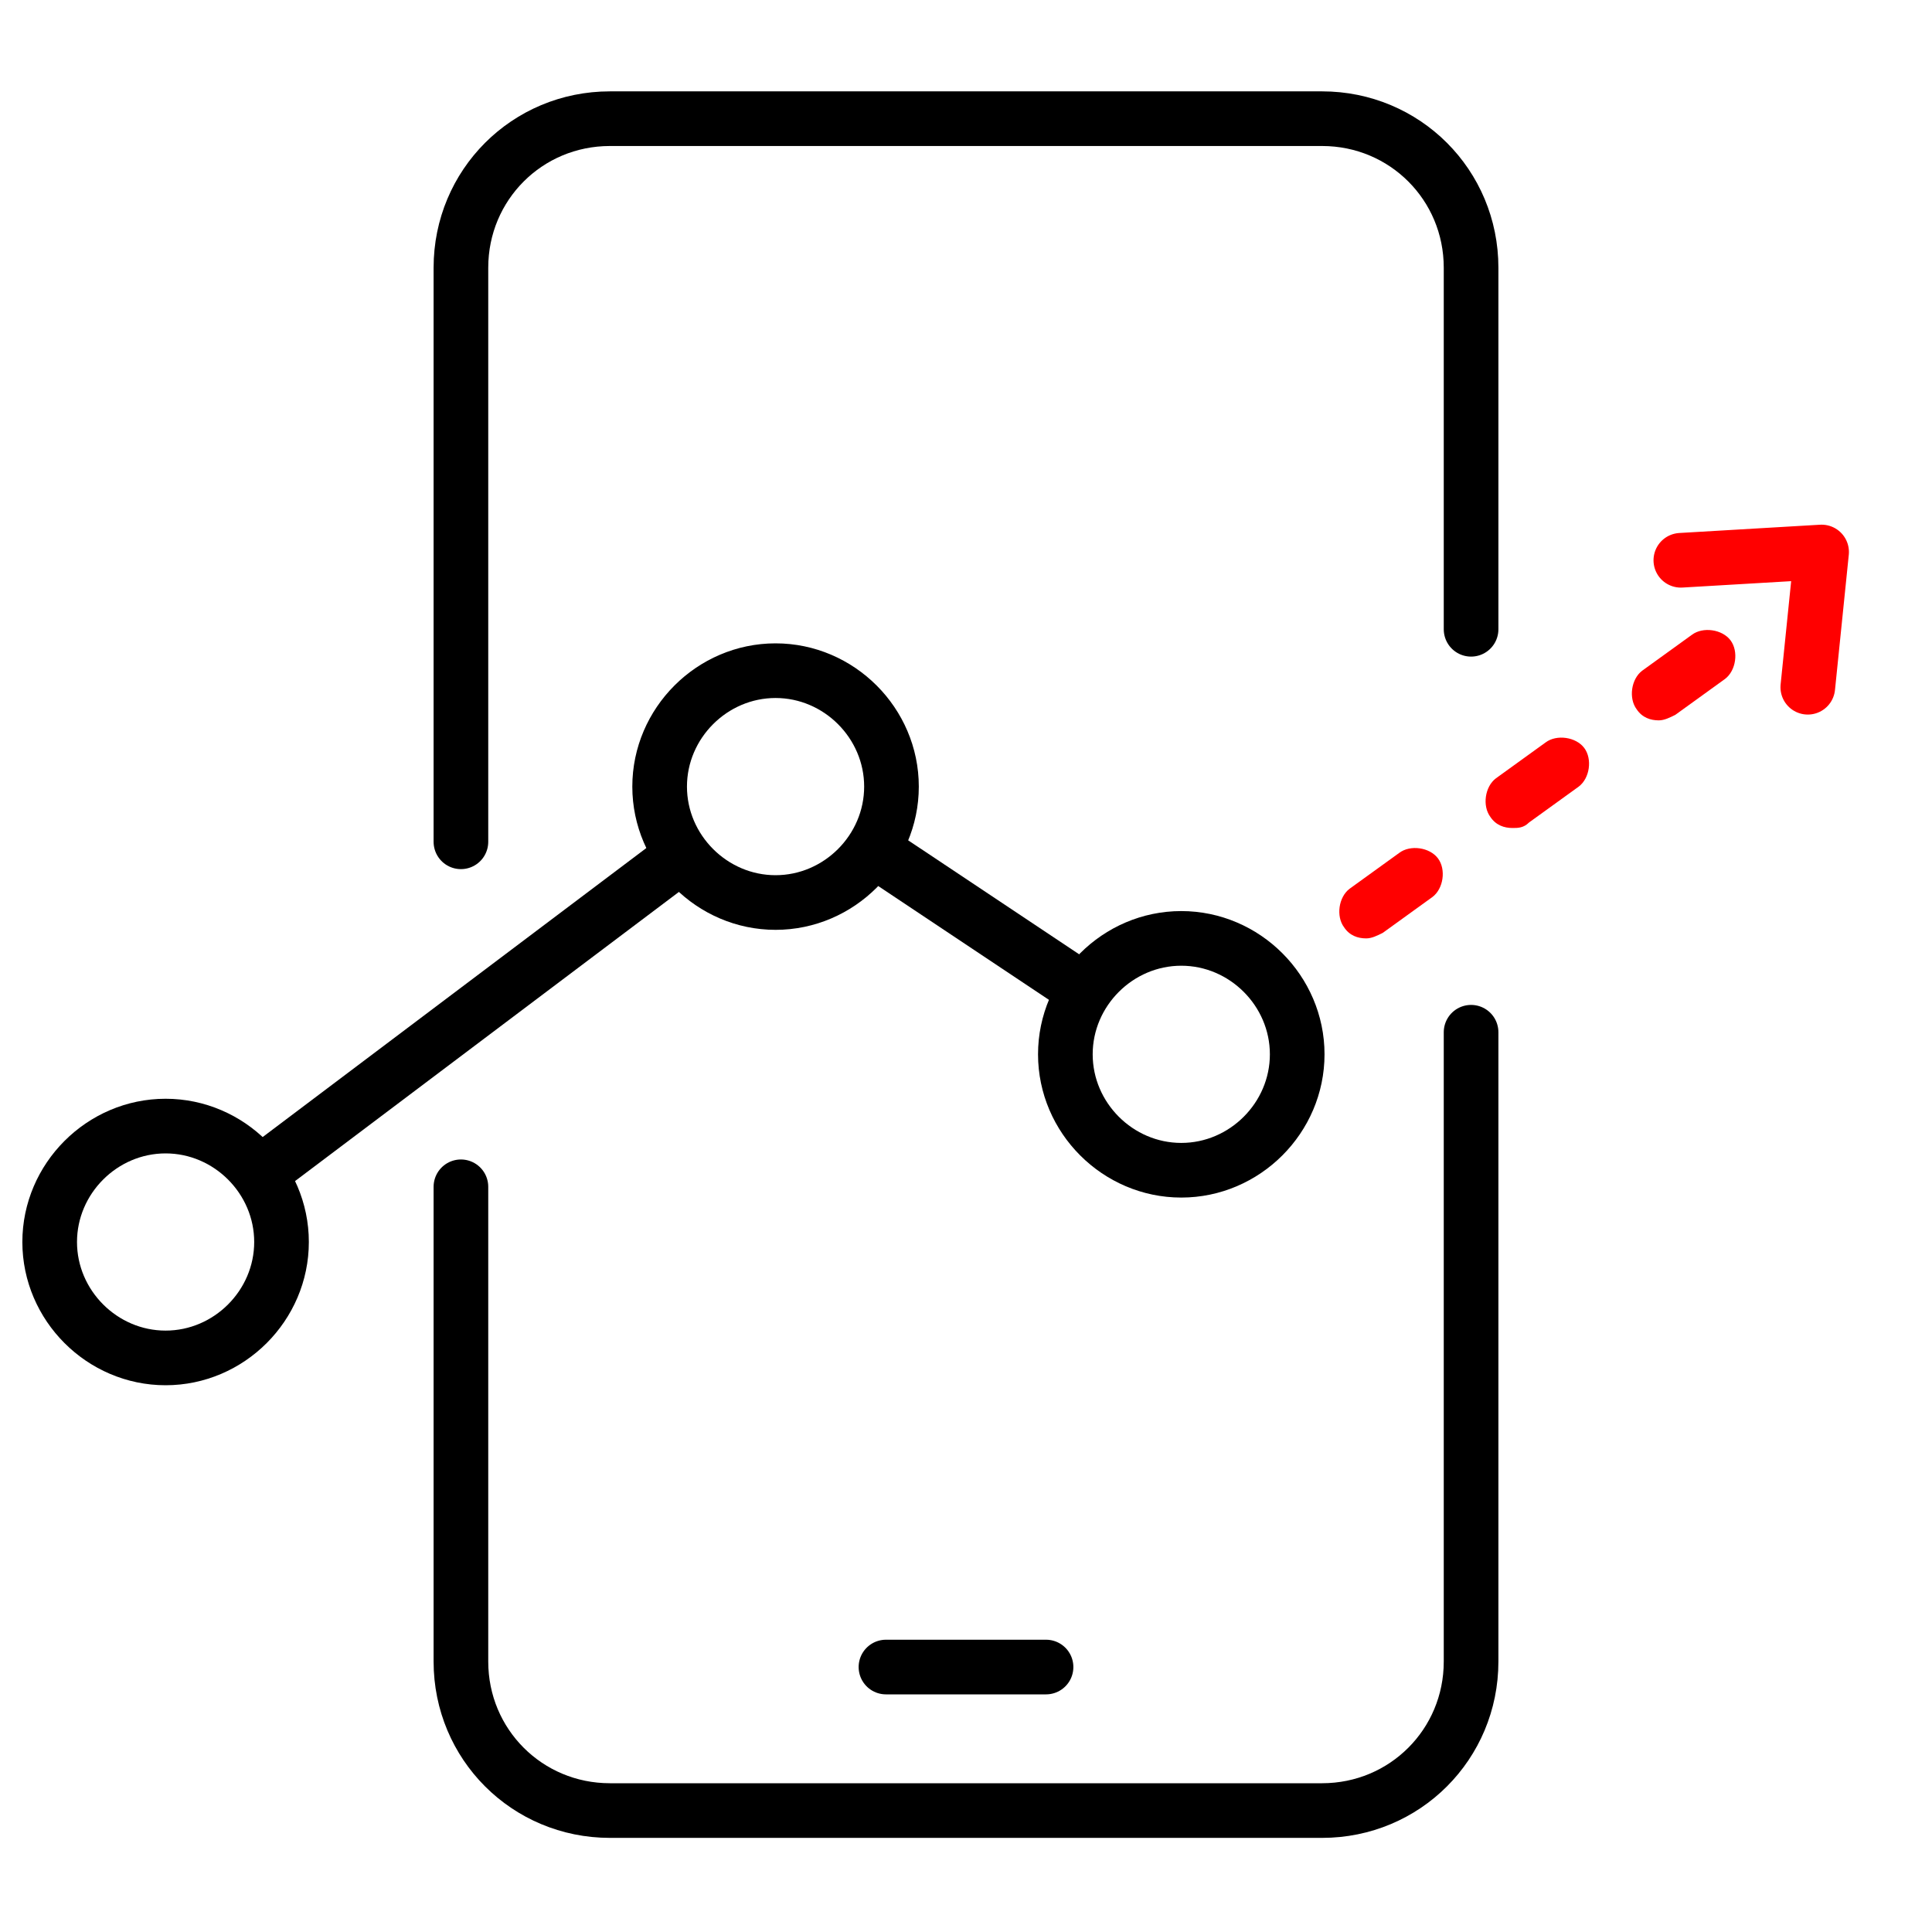
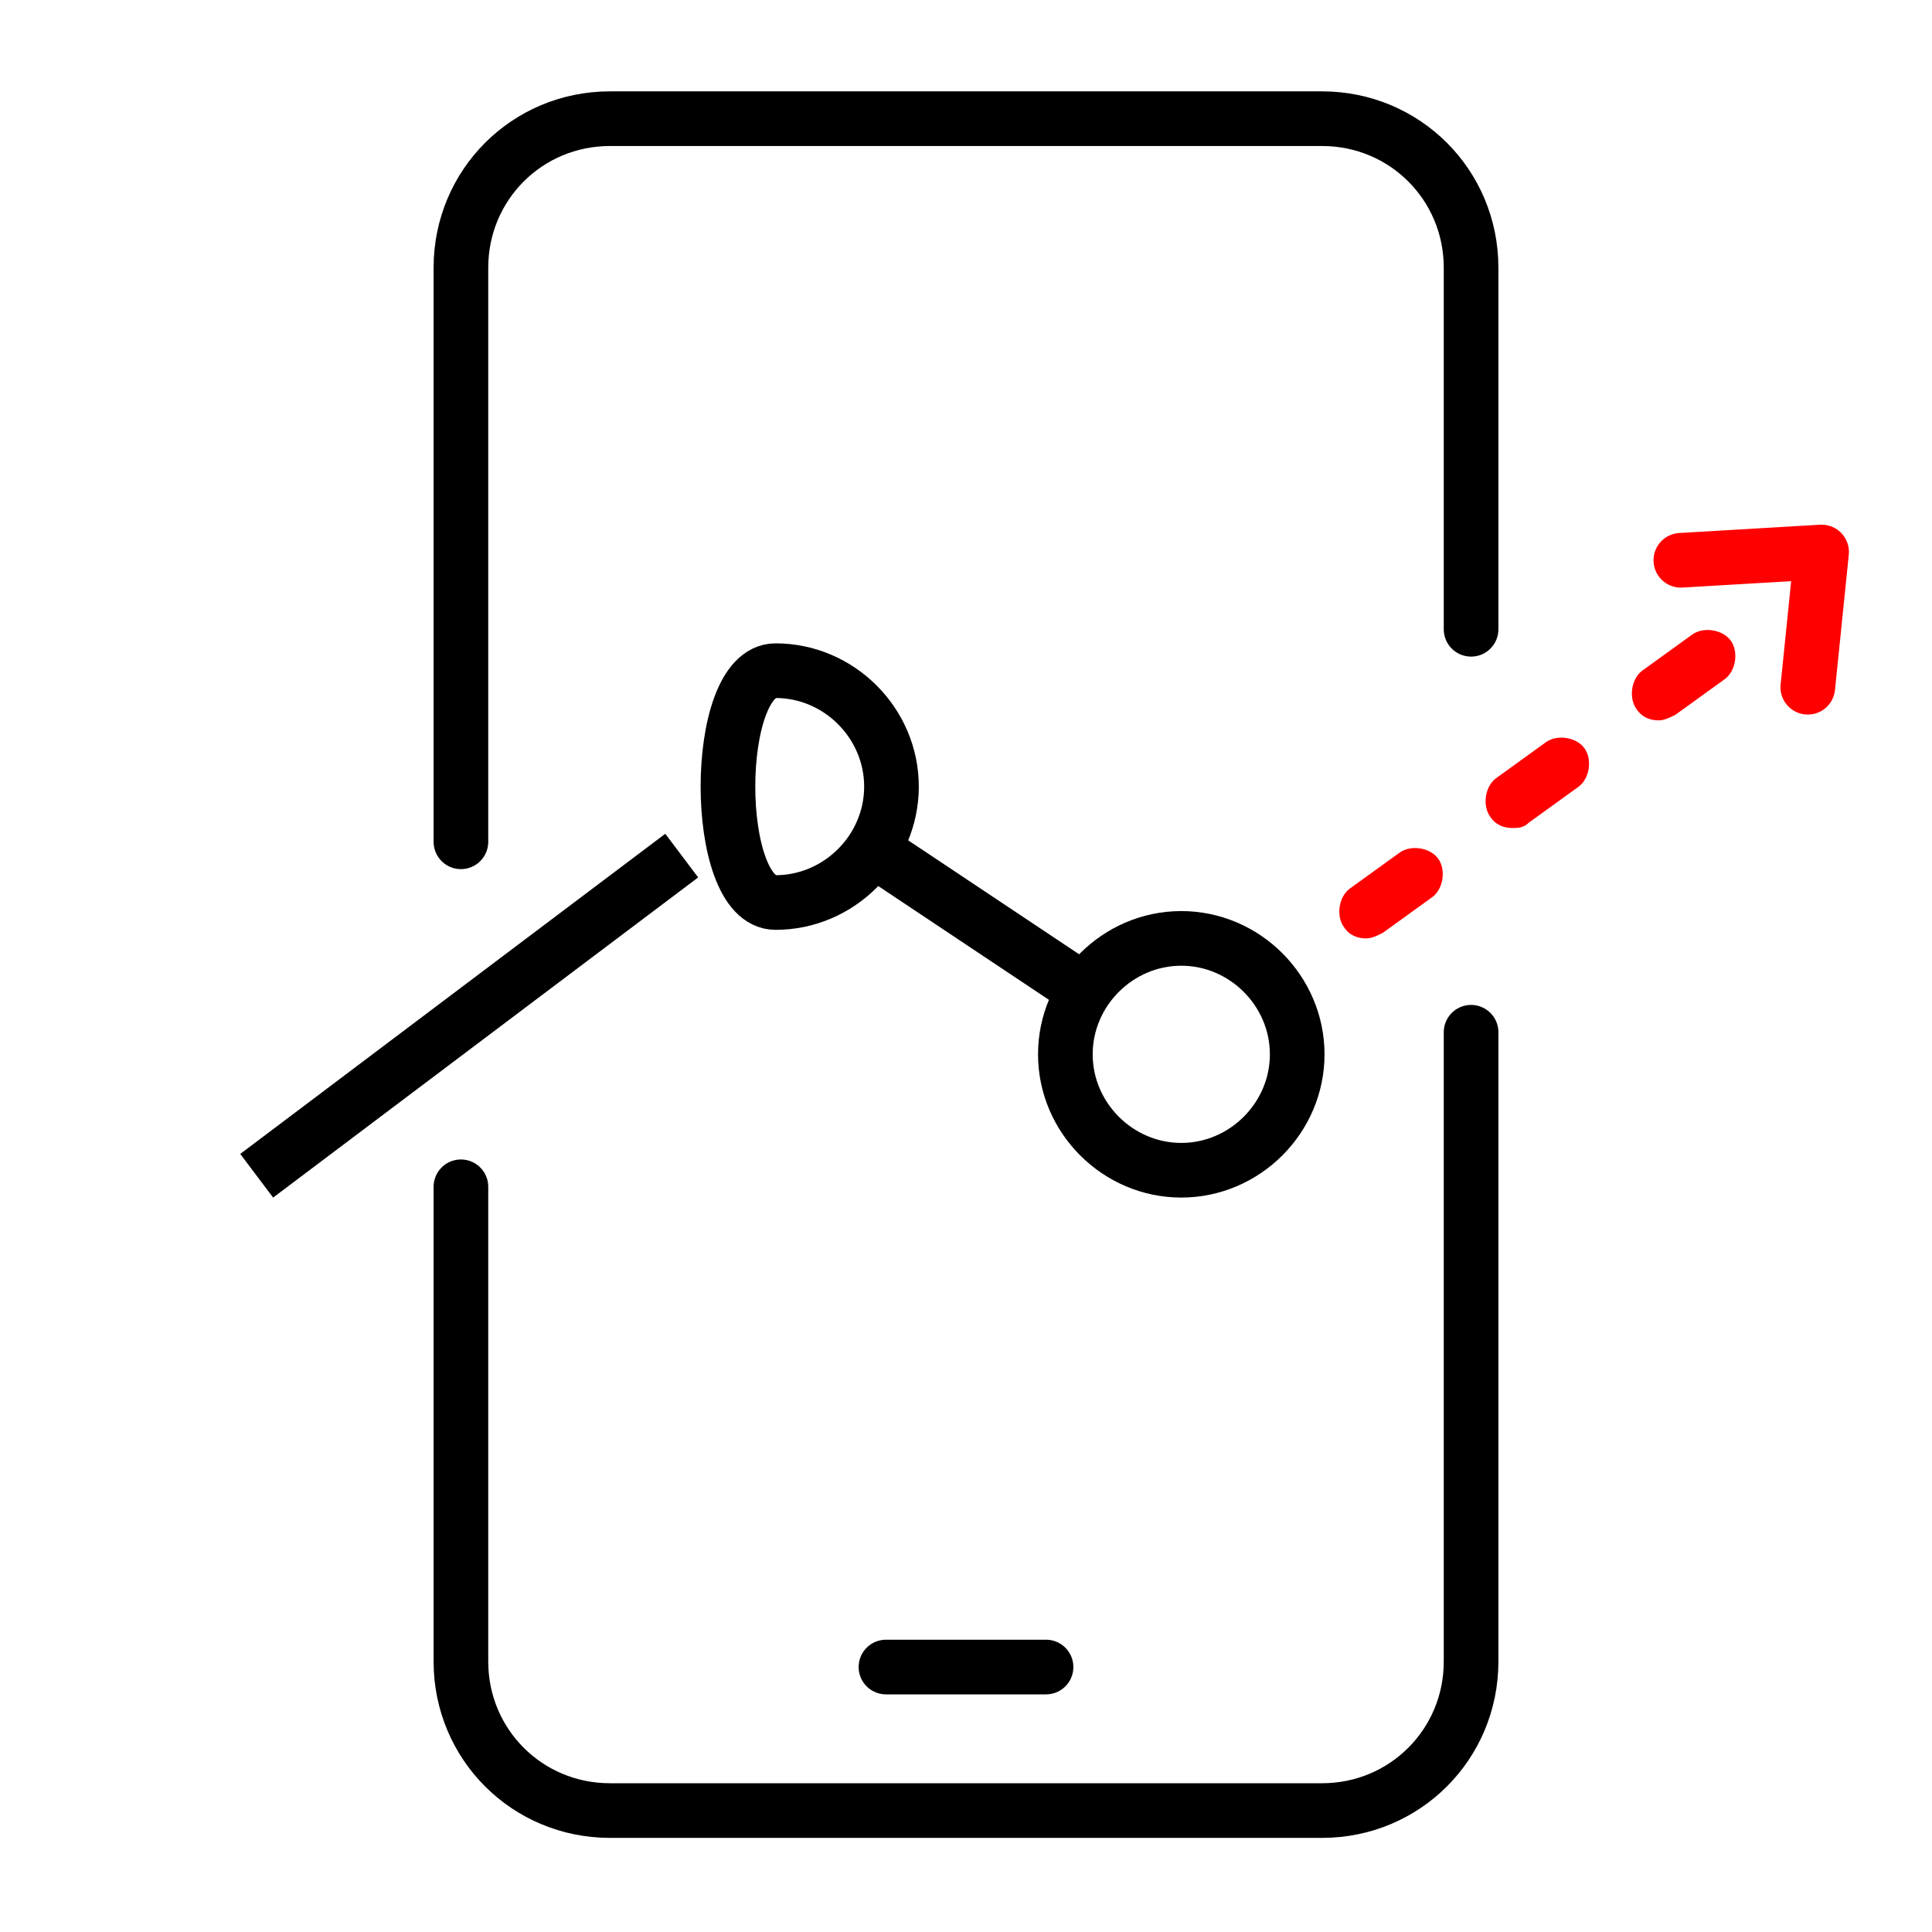
<svg xmlns="http://www.w3.org/2000/svg" version="1.1" id="Layer_1" x="0px" y="0px" viewBox="0 0 70 70" style="enable-background:new 0 0 70 70;" xml:space="preserve">
  <style type="text/css">
	.st0{fill:#FF0000;}
	.st1{fill:none;stroke:#000000;stroke-width:1.98;stroke-linecap:round;stroke-linejoin:round;}
	.st2{fill:none;stroke:#FF0000;stroke-width:1.98;stroke-linecap:round;stroke-linejoin:round;}
	.st3{fill:none;stroke:#000000;stroke-width:1.98;stroke-miterlimit:10;}
</style>
  <path class="st0" d="M49.5,34c-0.3,0-0.6-0.1-0.8-0.4c-0.3-0.4-0.2-1.1,0.2-1.4l1.8-1.3c0.4-0.3,1.1-0.2,1.4,0.2  c0.3,0.4,0.2,1.1-0.2,1.4l-1.8,1.3C49.9,33.9,49.7,34,49.5,34z M54.8,30c-0.3,0-0.6-0.1-0.8-0.4c-0.3-0.4-0.2-1.1,0.2-1.4l1.8-1.3  c0.4-0.3,1.1-0.2,1.4,0.2c0.3,0.4,0.2,1.1-0.2,1.4l-1.8,1.3C55.2,30,55,30,54.8,30z M60.1,26.1c-0.3,0-0.6-0.1-0.8-0.4  c-0.3-0.4-0.2-1.1,0.2-1.4l1.8-1.3c0.4-0.3,1.1-0.2,1.4,0.2c0.3,0.4,0.2,1.1-0.2,1.4l-1.8,1.3C60.5,26,60.3,26.1,60.1,26.1z" />
  <path class="st1" d="M53.3,37.4v22.8c0,3-2.4,5.4-5.4,5.4H22.1c-3,0-5.4-2.4-5.4-5.4V43" />
  <path class="st1" d="M16.7,30.5V9.7c0-3,2.4-5.4,5.4-5.4h25.8c3,0,5.4,2.4,5.4,5.4v13.1" />
  <path class="st1" d="M32.1,60.4h5.8" />
  <path class="st2" d="M65.5,24.9L66,20l-5.1,0.3" />
-   <path class="st3" d="M28.1,32.7c2.3,0,4.2-1.9,4.2-4.2s-1.9-4.2-4.2-4.2s-4.2,1.9-4.2,4.2S25.8,32.7,28.1,32.7z" />
-   <path class="st3" d="M6,49.2c2.3,0,4.2-1.9,4.2-4.2c0-2.3-1.9-4.2-4.2-4.2c-2.3,0-4.2,1.9-4.2,4.2C1.8,47.3,3.7,49.2,6,49.2z" />
+   <path class="st3" d="M28.1,32.7c2.3,0,4.2-1.9,4.2-4.2s-1.9-4.2-4.2-4.2S25.8,32.7,28.1,32.7z" />
  <path class="st3" d="M9.3,42.6L24.7,31" />
  <path class="st3" d="M31.2,30.5l8.1,5.4" />
  <path class="st3" d="M42.8,42.4c2.3,0,4.2-1.9,4.2-4.2c0-2.3-1.9-4.2-4.2-4.2s-4.2,1.9-4.2,4.2C38.6,40.5,40.5,42.4,42.8,42.4z" />
</svg>